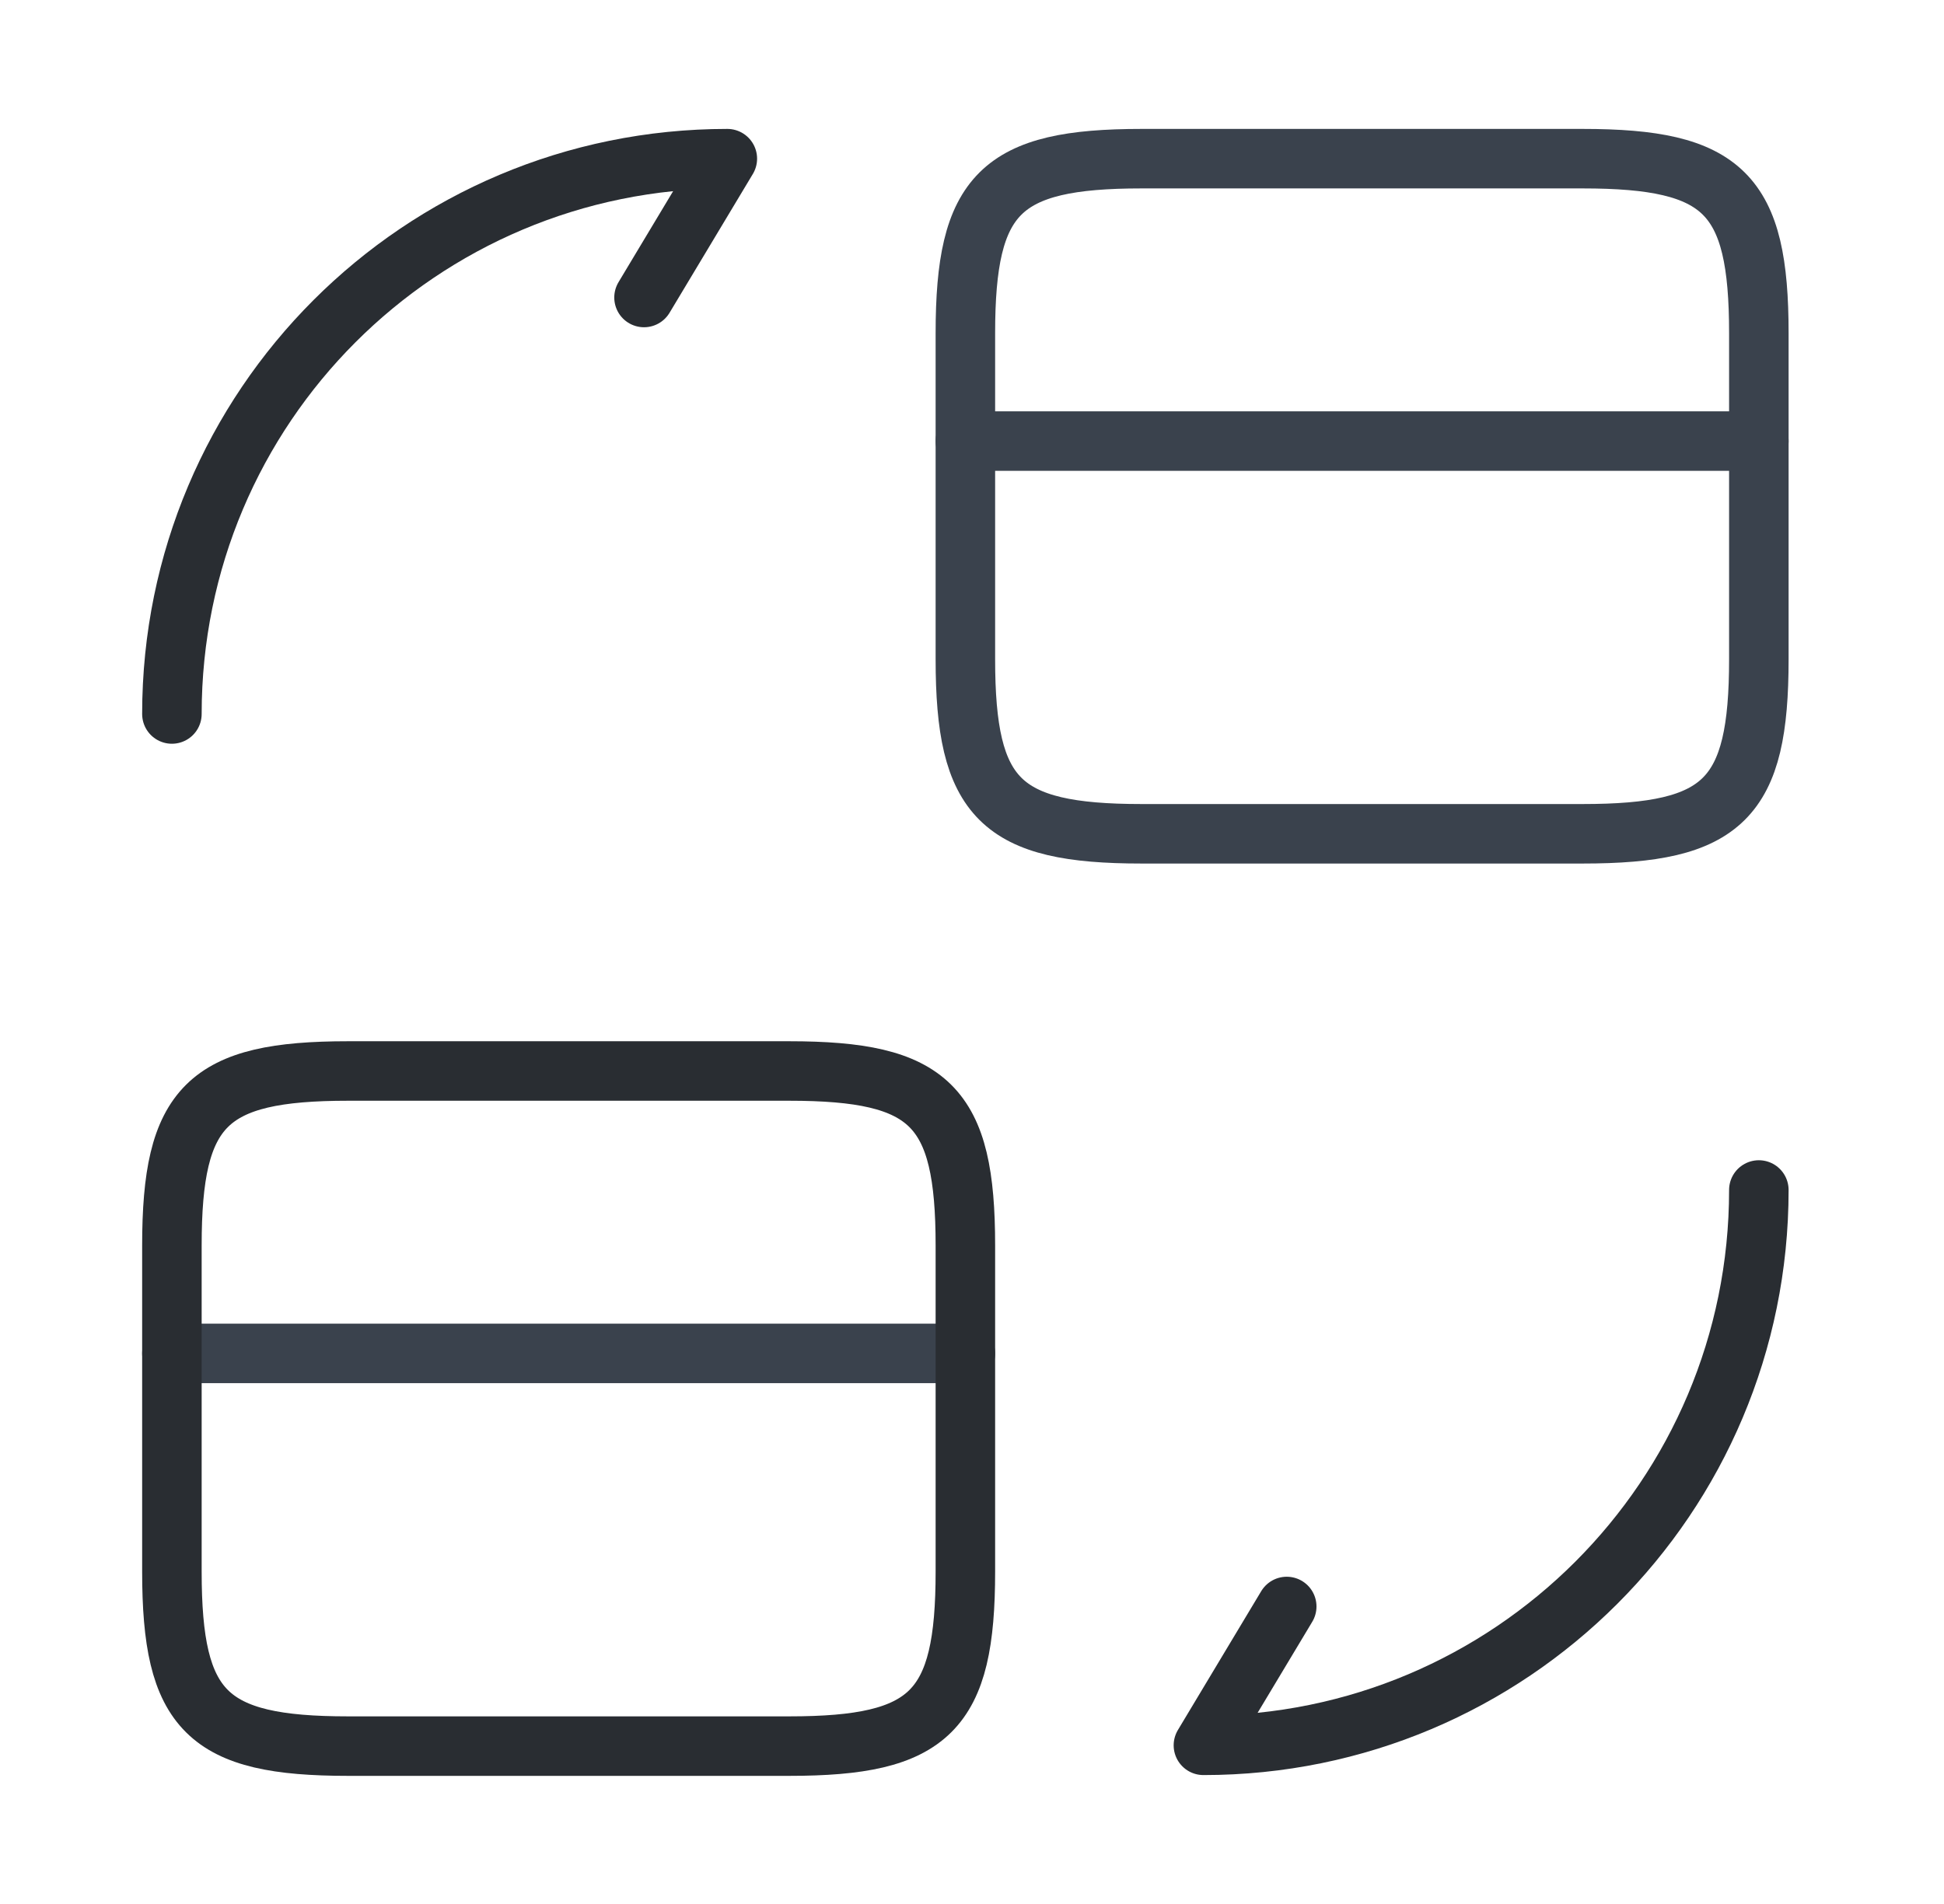
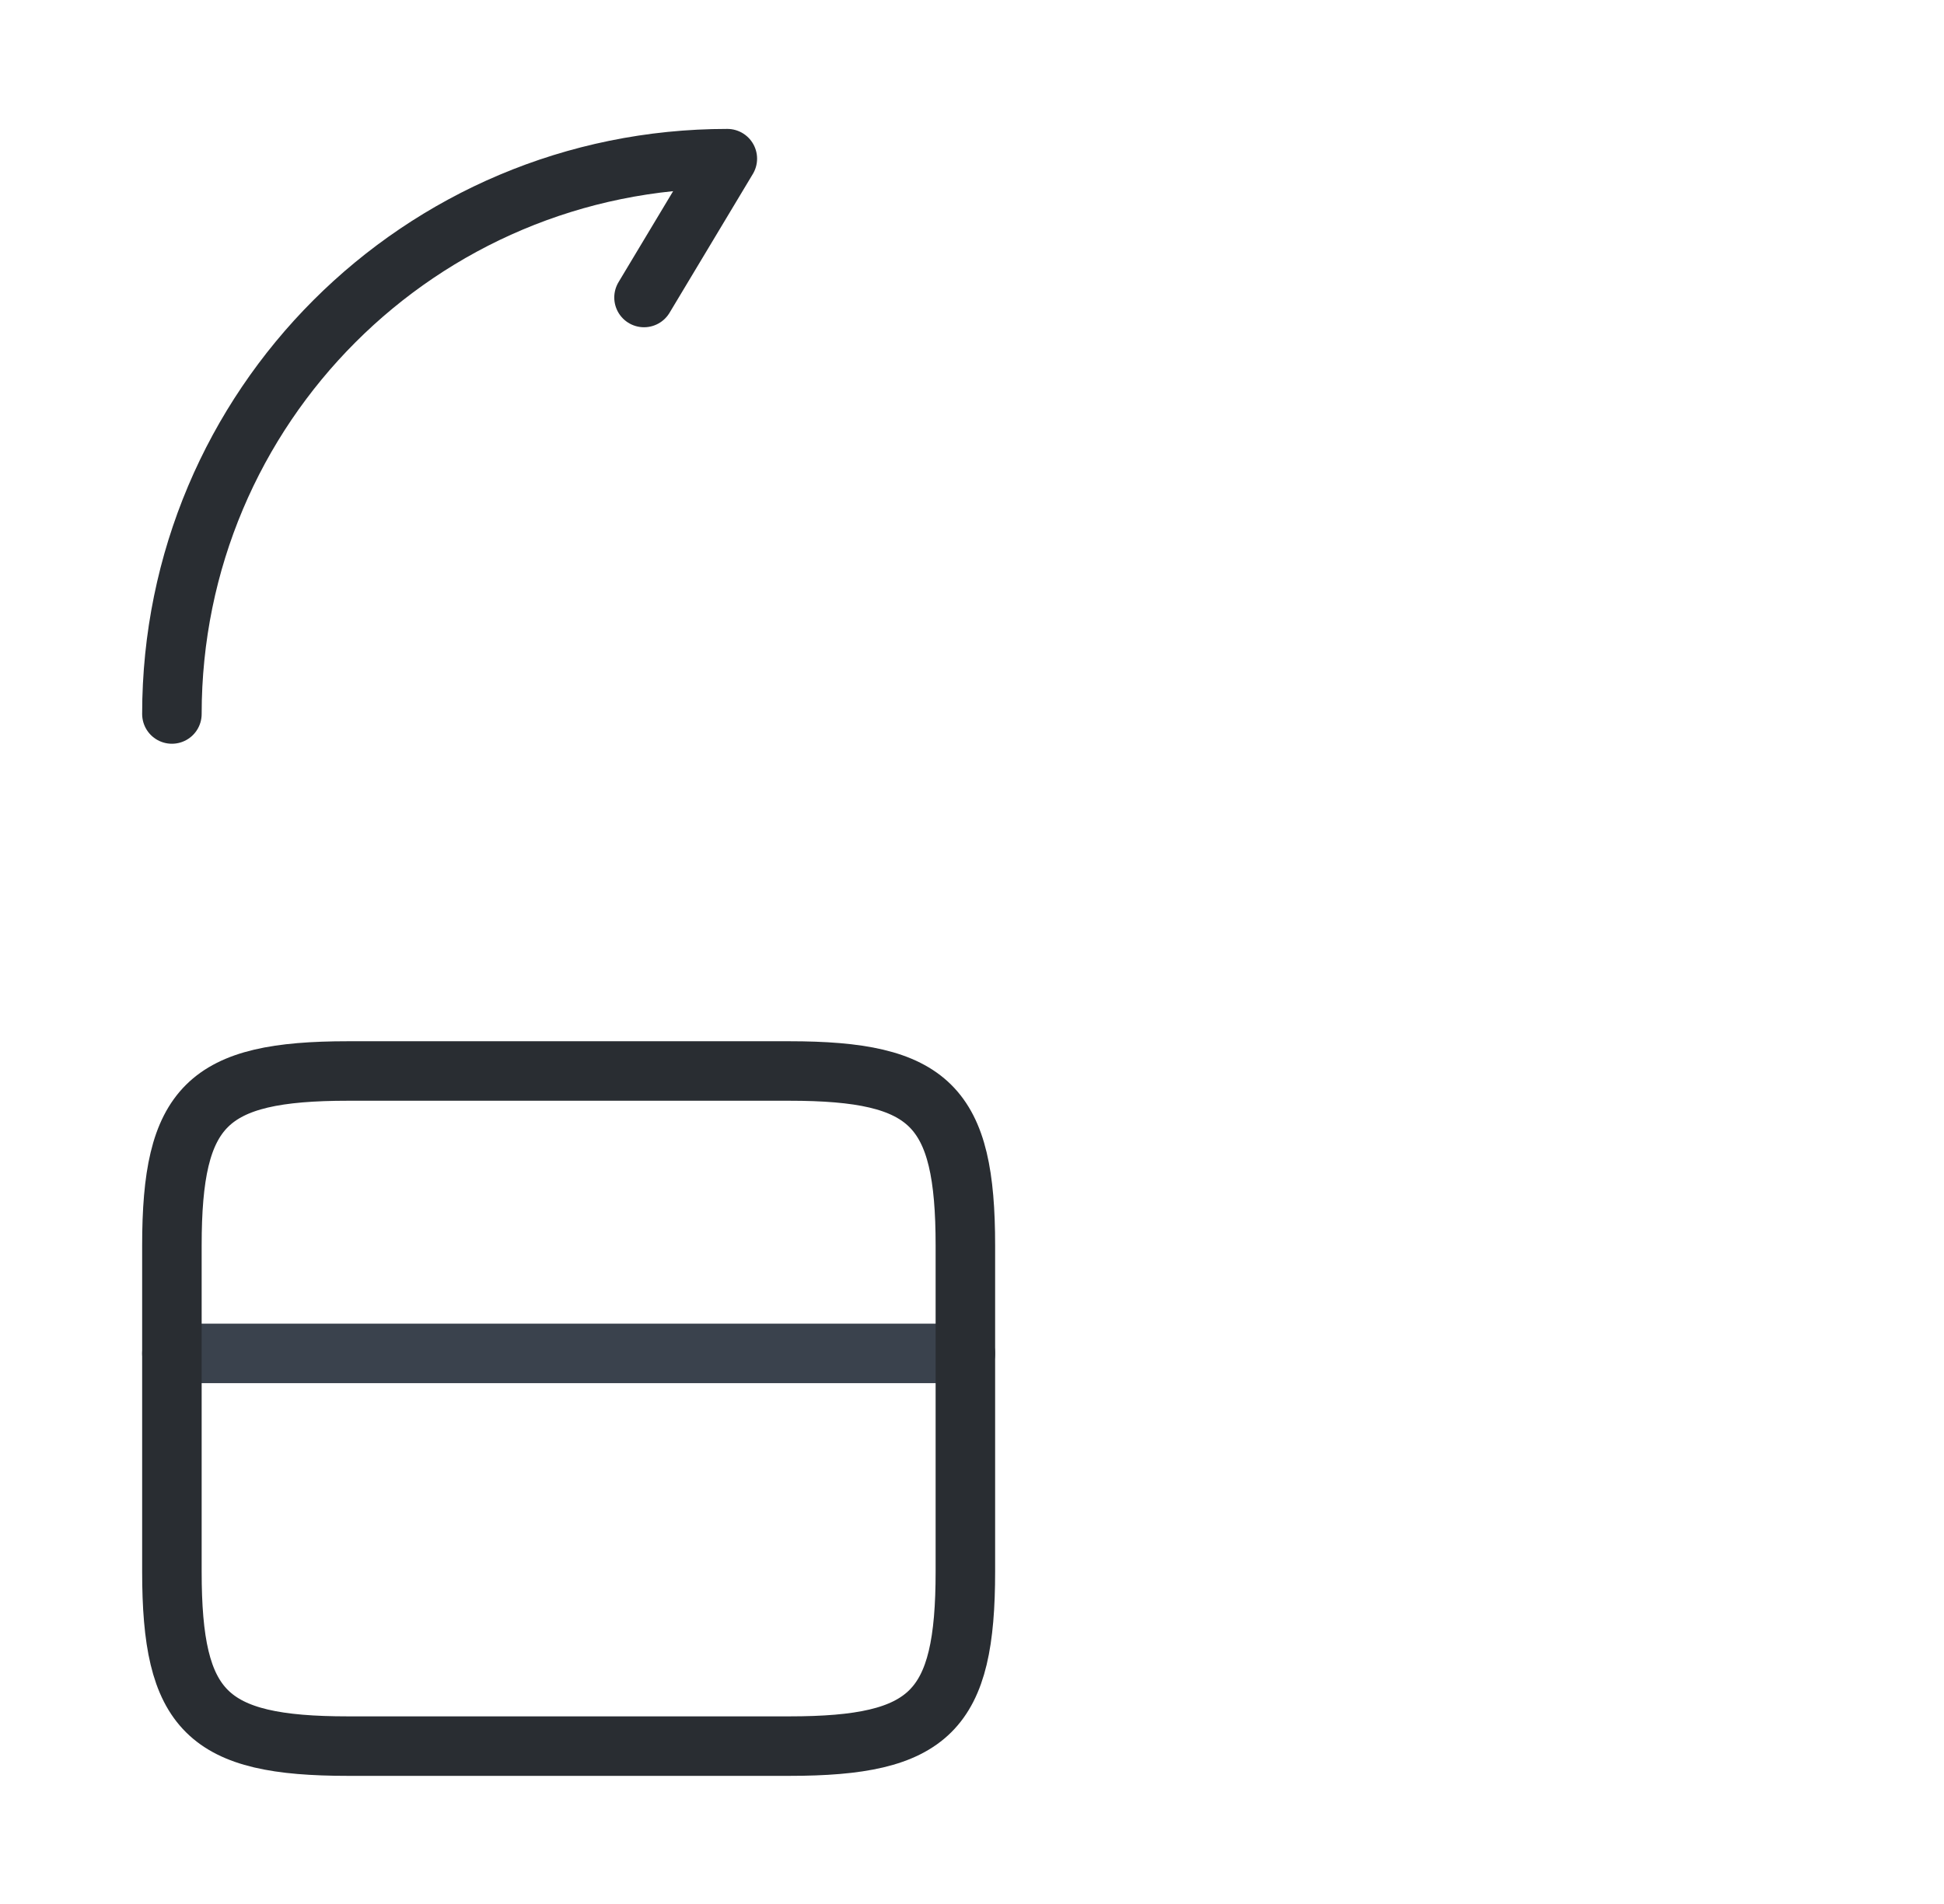
<svg xmlns="http://www.w3.org/2000/svg" width="49" height="48" viewBox="0 0 49 48" fill="none">
-   <path d="M24.333 11.12H44.333" stroke="#3A424D" stroke-width="1.5" stroke-miterlimit="10" stroke-linecap="round" stroke-linejoin="round" />
-   <path d="M28.773 4H39.893C43.453 4 44.333 4.88 44.333 8.4V16.62C44.333 20.14 43.453 21.02 39.893 21.02H28.773C25.213 21.02 24.333 20.14 24.333 16.62V8.4C24.333 4.88 25.213 4 28.773 4Z" stroke="#3A424D" stroke-width="1.5" stroke-linecap="round" stroke-linejoin="round" />
  <path d="M4.333 34.12H24.333" stroke="#3A424D" stroke-width="1.5" stroke-miterlimit="10" stroke-linecap="round" stroke-linejoin="round" />
  <path d="M8.773 27H19.893C23.453 27 24.333 27.88 24.333 31.4V39.62C24.333 43.14 23.453 44.02 19.893 44.02H8.773C5.213 44.02 4.333 43.14 4.333 39.62V31.4C4.333 27.88 5.213 27 8.773 27Z" stroke="#292D32" stroke-width="1.5" stroke-linecap="round" stroke-linejoin="round" />
-   <path d="M44.333 30C44.333 37.74 38.073 44 30.333 44L32.433 40.5" stroke="#292D32" stroke-width="1.5" stroke-linecap="round" stroke-linejoin="round" />
  <path d="M4.333 18C4.333 10.26 10.593 4 18.333 4L16.233 7.5" stroke="#292D32" stroke-width="1.5" stroke-linecap="round" stroke-linejoin="round" />
</svg>